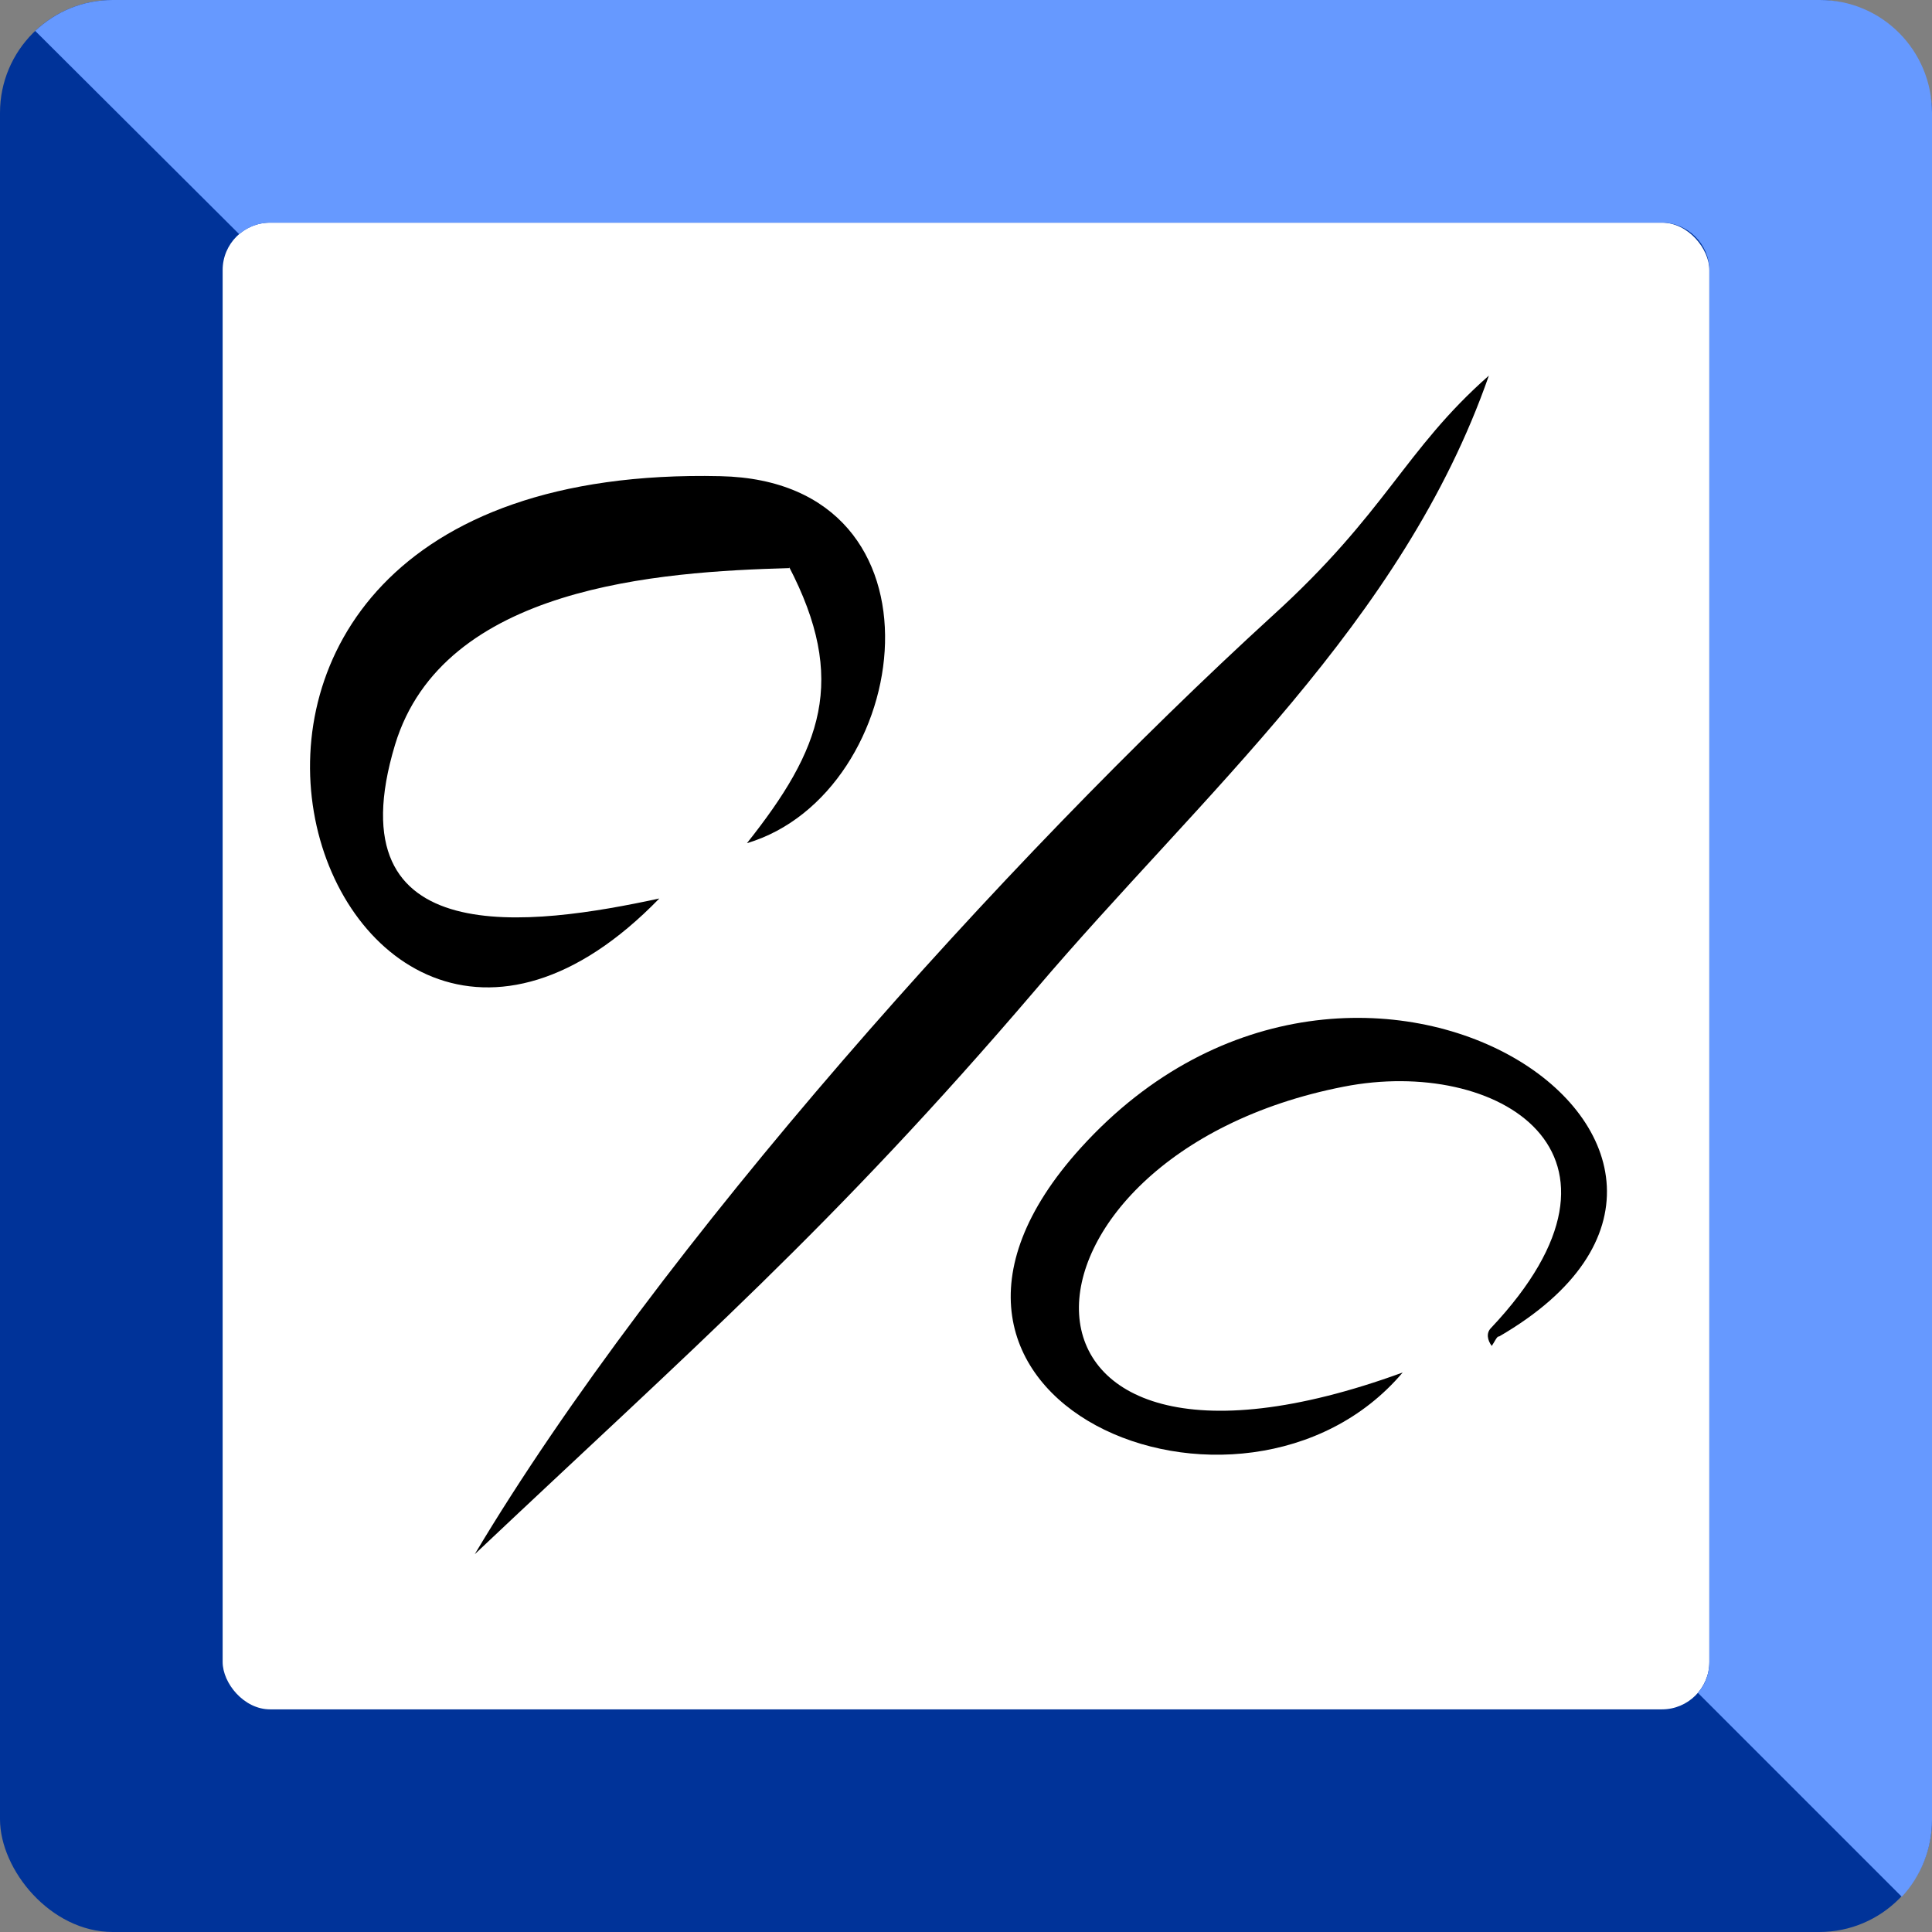
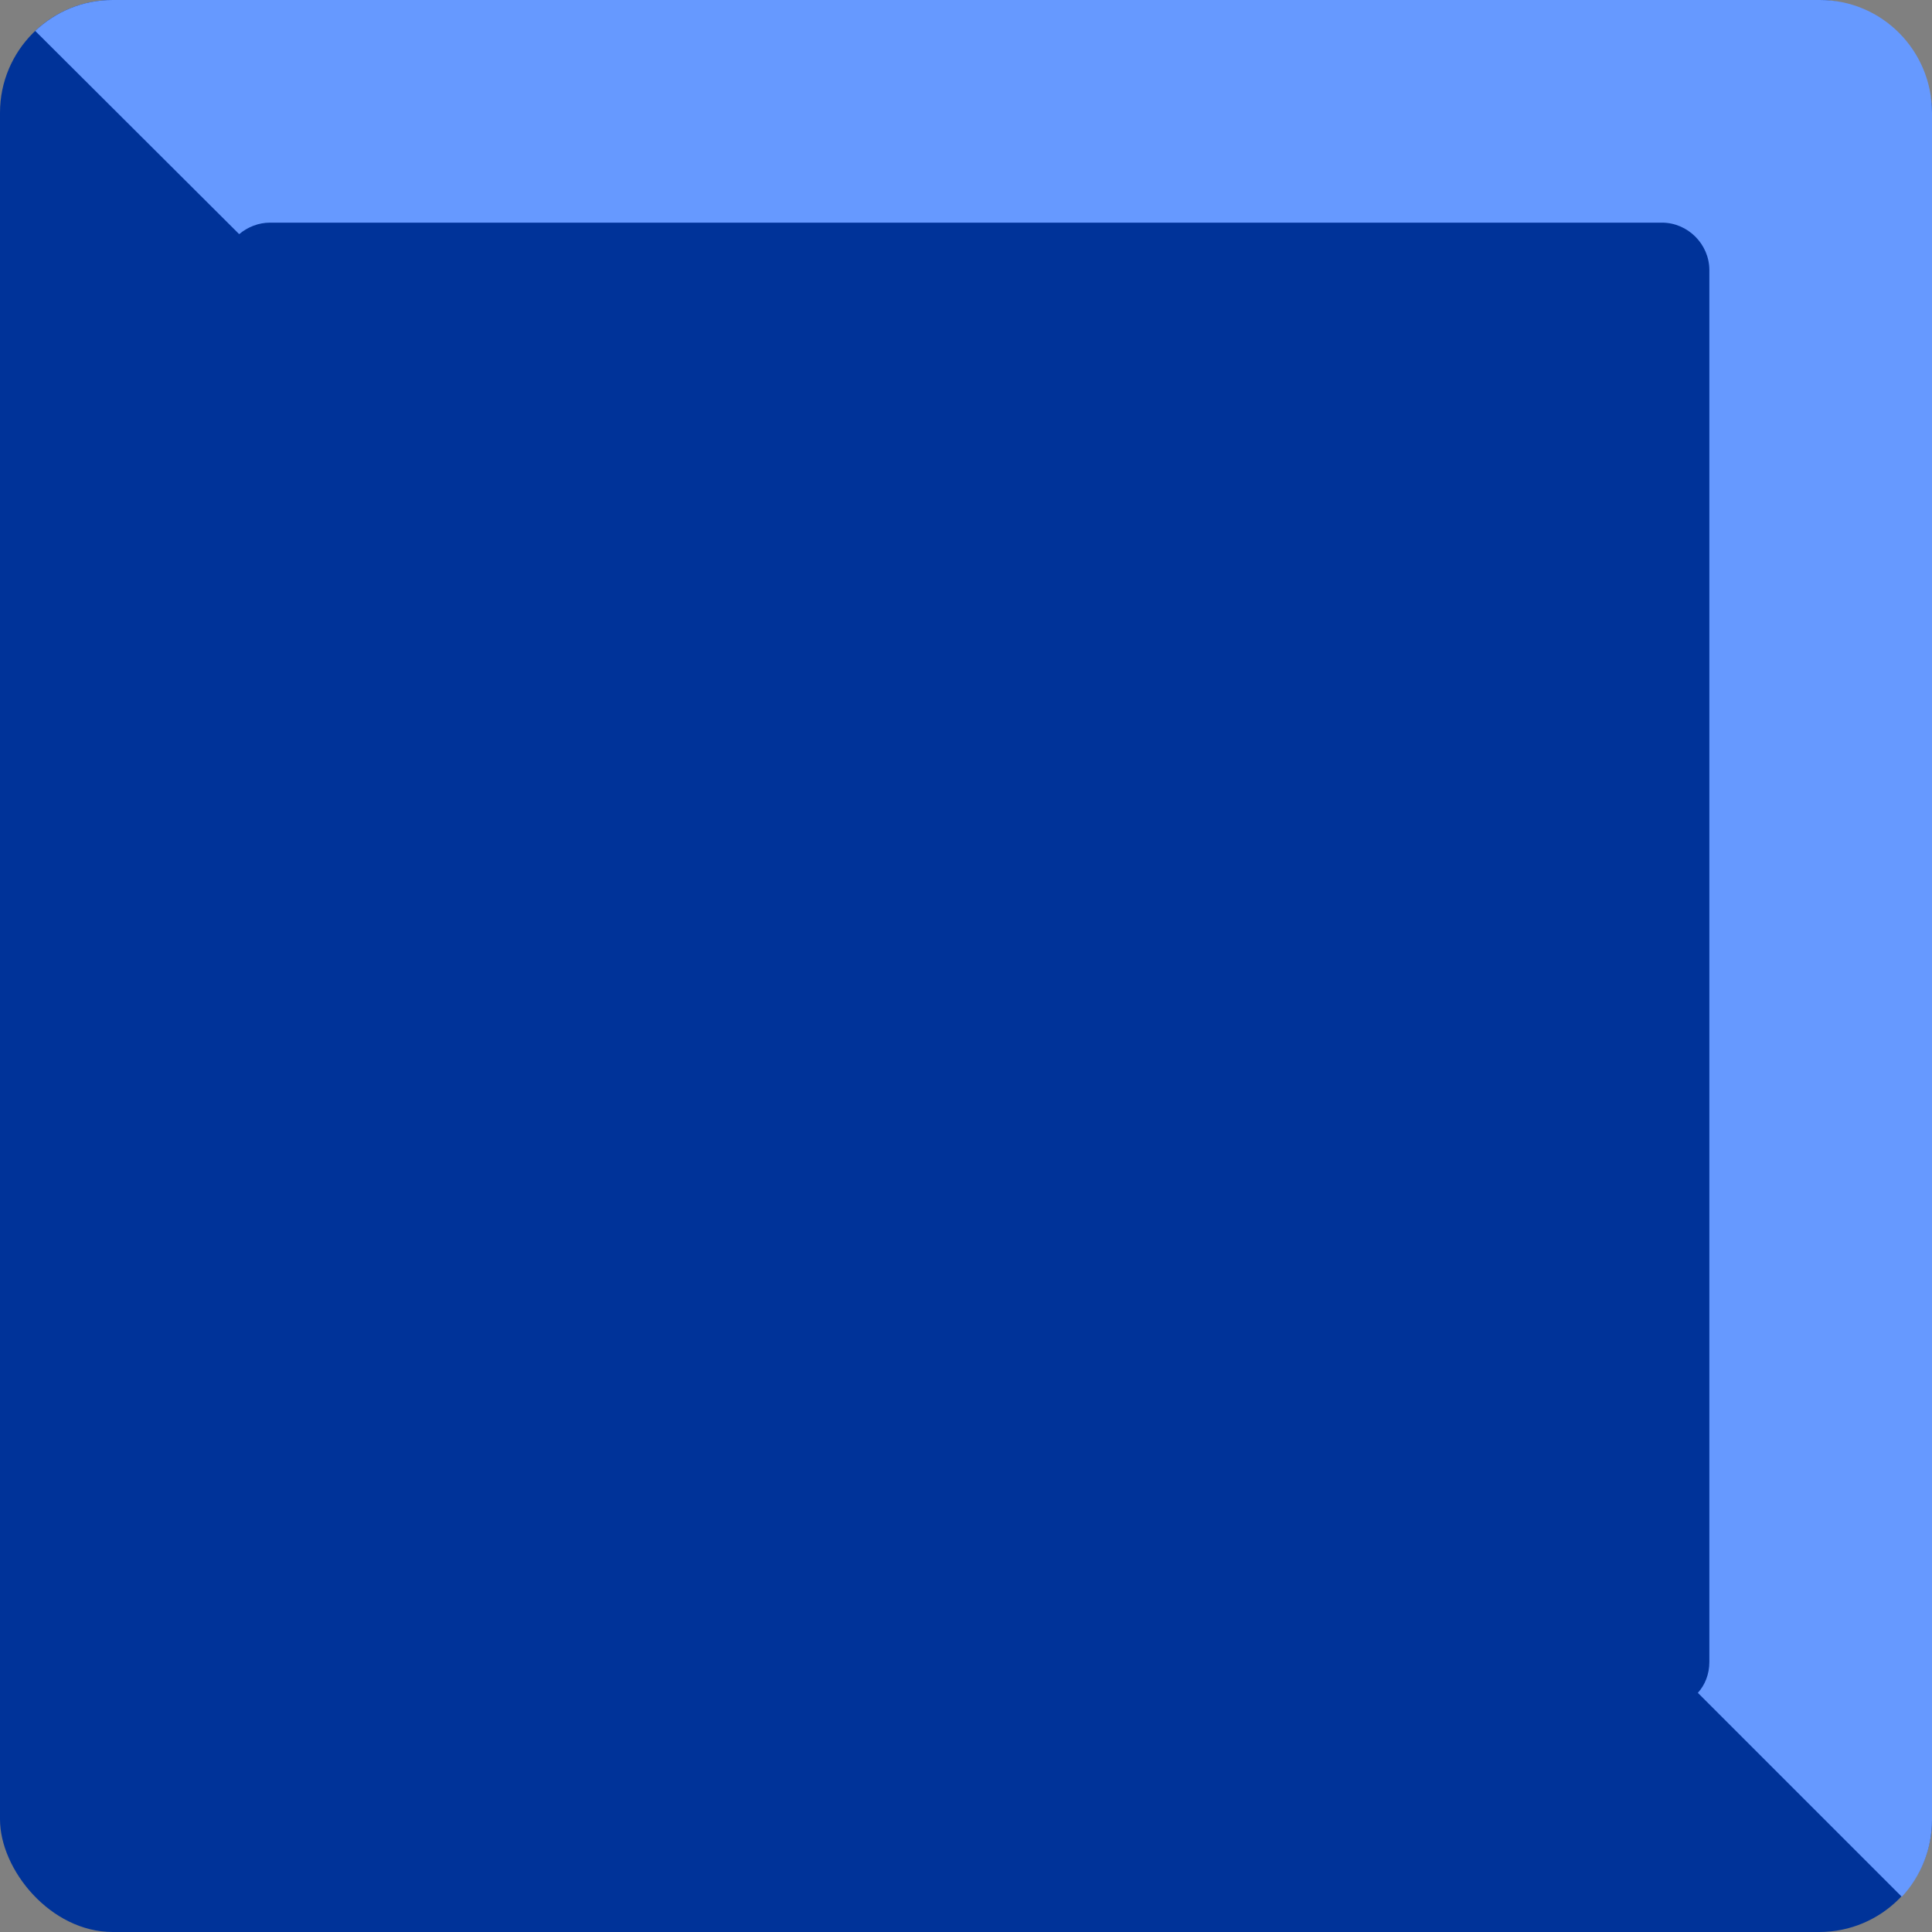
<svg xmlns="http://www.w3.org/2000/svg" xml:space="preserve" width="531px" height="531px" style="shape-rendering:geometricPrecision; text-rendering:geometricPrecision; image-rendering:optimizeQuality; fill-rule:evenodd; clip-rule:evenodd" viewBox="0 0 26.9 26.9">
  <rect x="0" y="0" width="26.9" height="26.9" fill="#808080" stroke="none" />
  <defs>
    <style type="text/css">
   
    .fil3 {fill:black}
    .fil0 {fill:#003399}
    .fil2 {fill:#6699FF}
    .fil1 {fill:white}
   
  </style>
  </defs>
  <g id="Ebene_x0020_1">
    <rect class="fil0" width="26.9" height="26.9" rx="1.57" ry="1.57" />
-     <rect class="fil1" x="3.1" y="3.1" width="20.7" height="20.7" rx="0.66" ry="0.66" />
    <path class="fil2" d="M1.57 0l23.77 0c0.86,0 1.56,0.7 1.56,1.57l0 23.77c0,0.41 -0.16,0.79 -0.42,1.07l-2.84 -2.84c0.1,-0.11 0.16,-0.26 0.16,-0.43l0 -19.38c0,-0.36 -0.3,-0.66 -0.66,-0.66l-19.38 0c-0.16,0 -0.31,0.06 -0.43,0.16l-2.84 -2.83c0.29,-0.27 0.66,-0.43 1.08,-0.43z" />
-     <path class="fil3" d="M9.18 12.51c-4.7,4.84 -8.41,-6.09 0.85,-5.88 3.3,0.07 2.69,4.42 0.37,5.11 1.04,-1.31 1.41,-2.27 0.58,-3.86 0.01,0.02 0.01,0.01 0.01,0.03 -1.81,0.05 -4.82,0.25 -5.49,2.46 -0.88,2.92 1.92,2.52 3.68,2.14zm11.55 -7.28c-1.2,3.44 -4,5.83 -6.32,8.56 -2.82,3.3 -4.75,4.97 -7.8,7.85 2.56,-4.29 7.39,-9.67 11.1,-13.06 1.6,-1.45 1.84,-2.31 3.02,-3.35zm-1.2 13.88c-2.22,2.62 -7.67,0.39 -4.48,-3.13 3.89,-4.29 10.24,0.07 5.82,2.63 -0.02,-0.02 -0.07,0.09 -0.1,0.13 -0.06,-0.08 -0.08,-0.18 -0.01,-0.25 2.3,-2.44 0.09,-3.78 -2.05,-3.36 -4.92,0.96 -5.18,6.17 0.82,3.98z" />
  </g>
</svg>